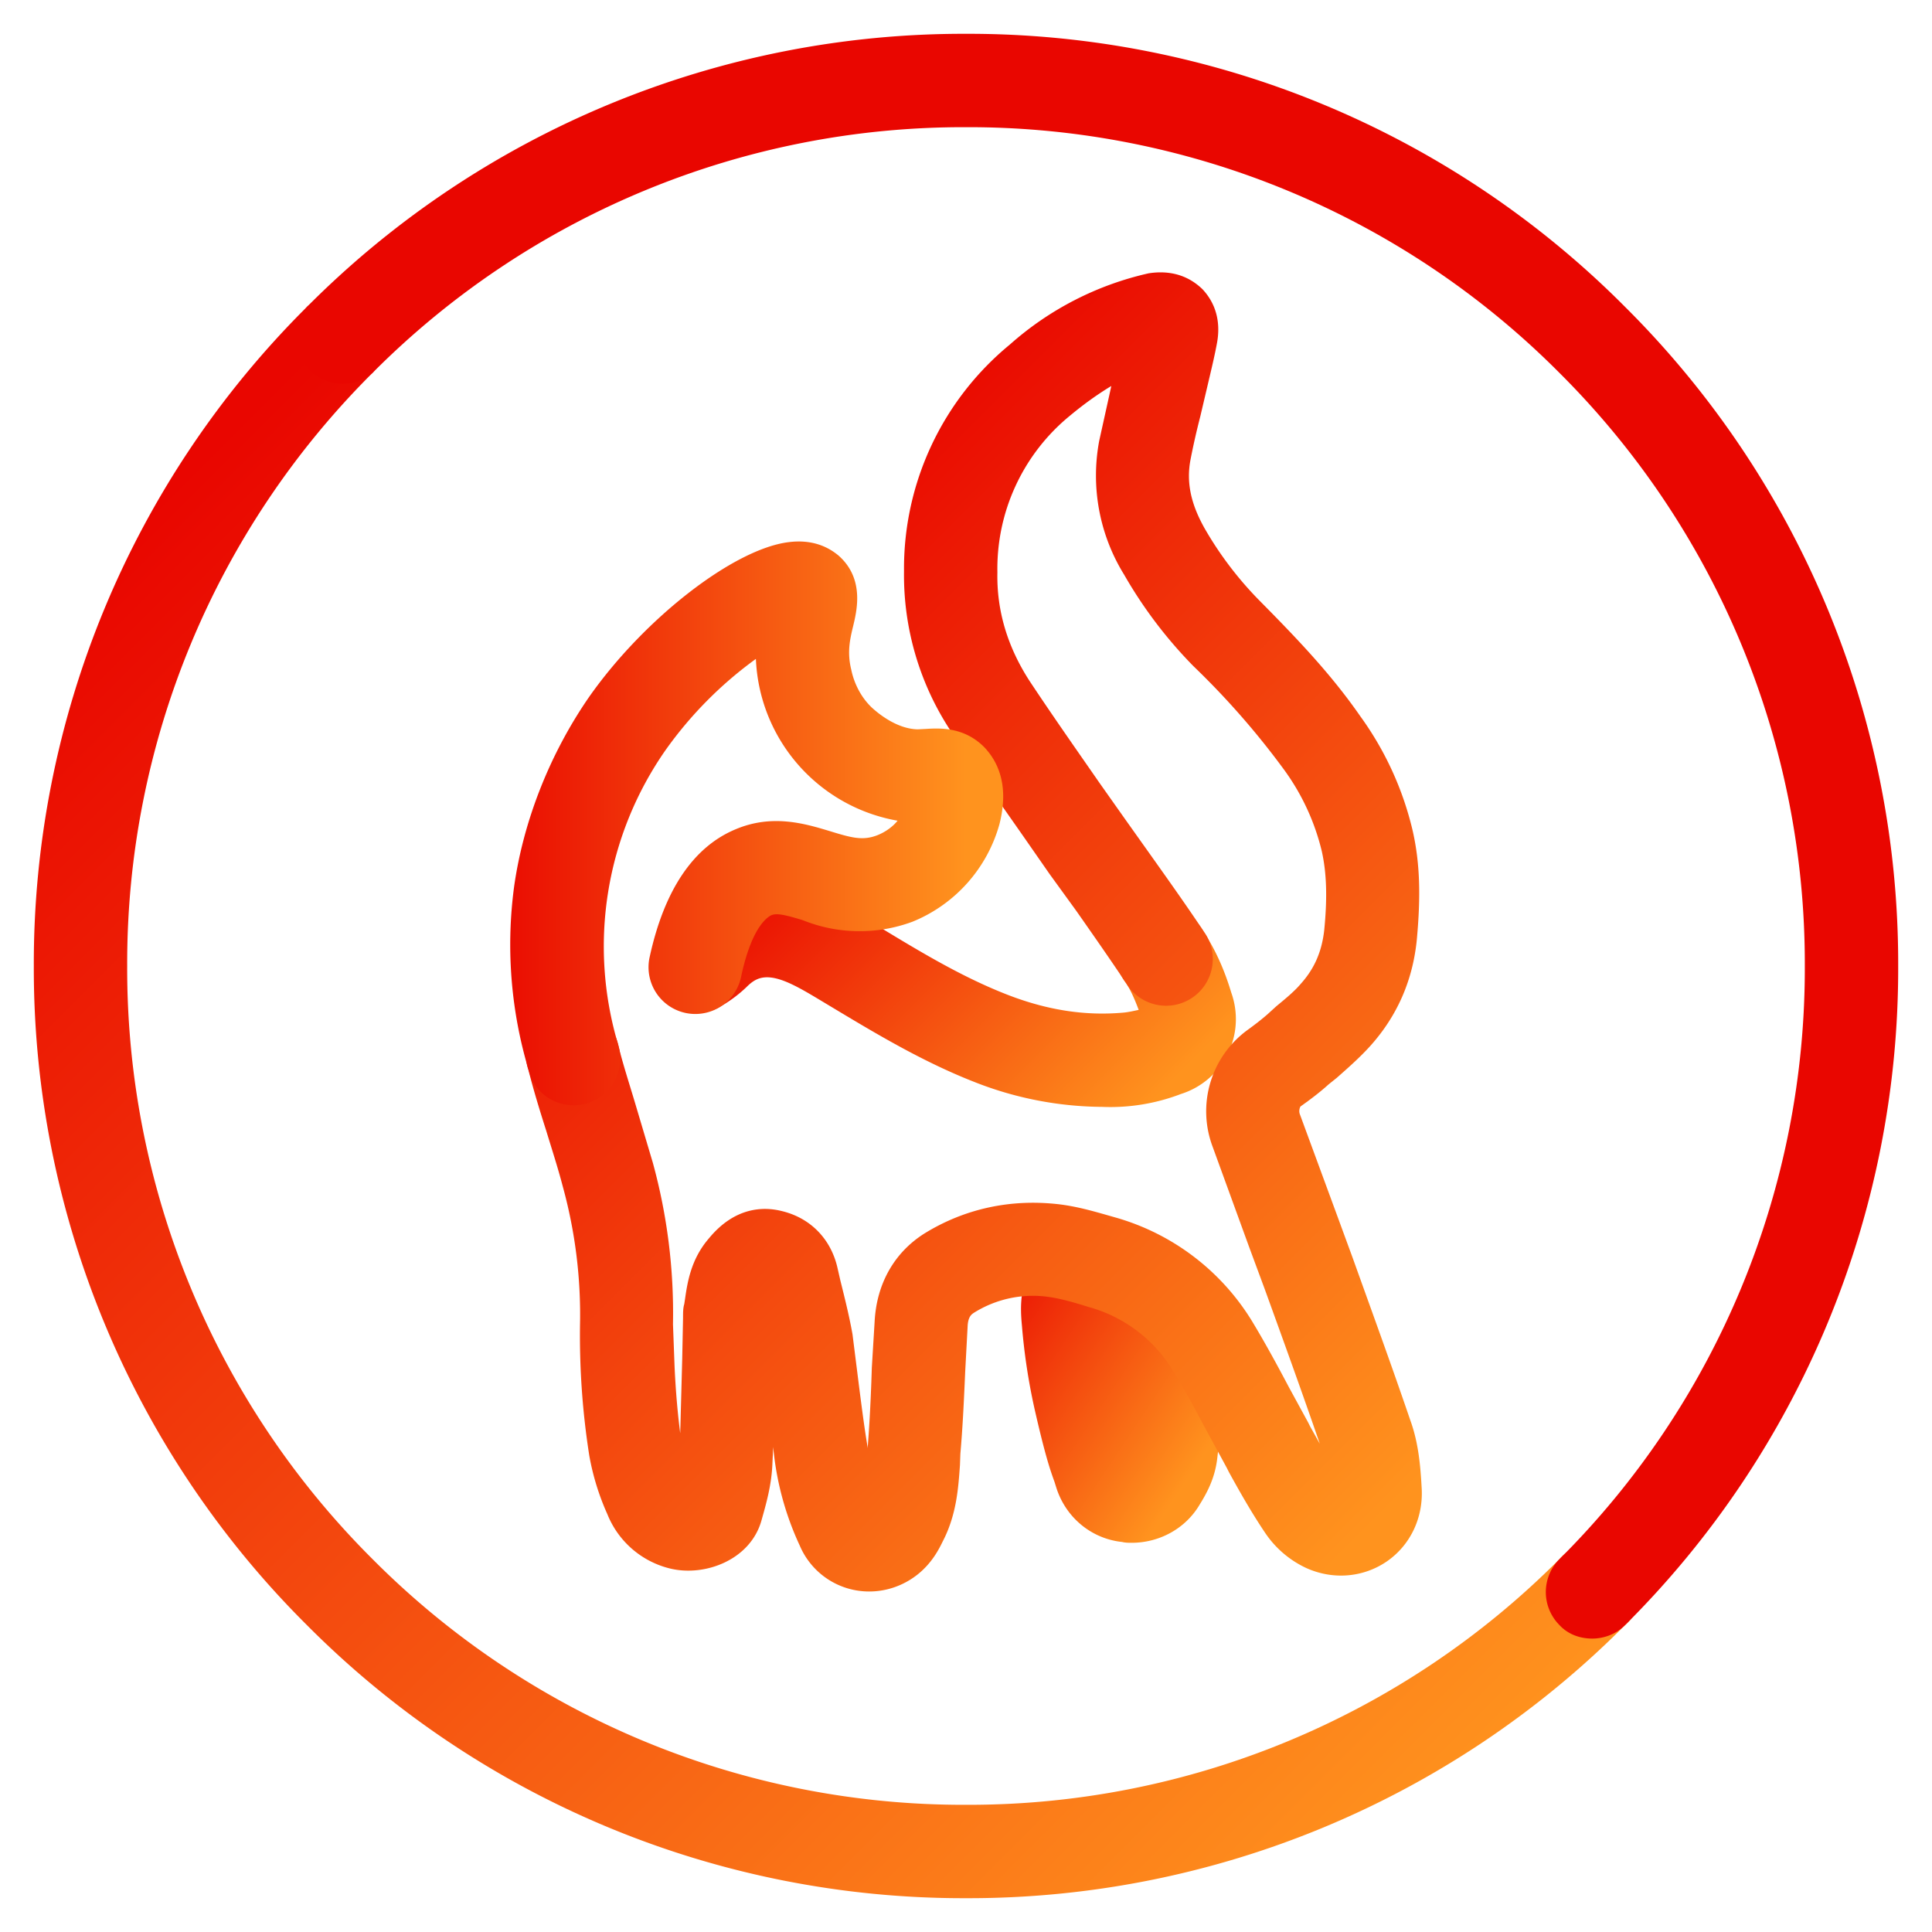
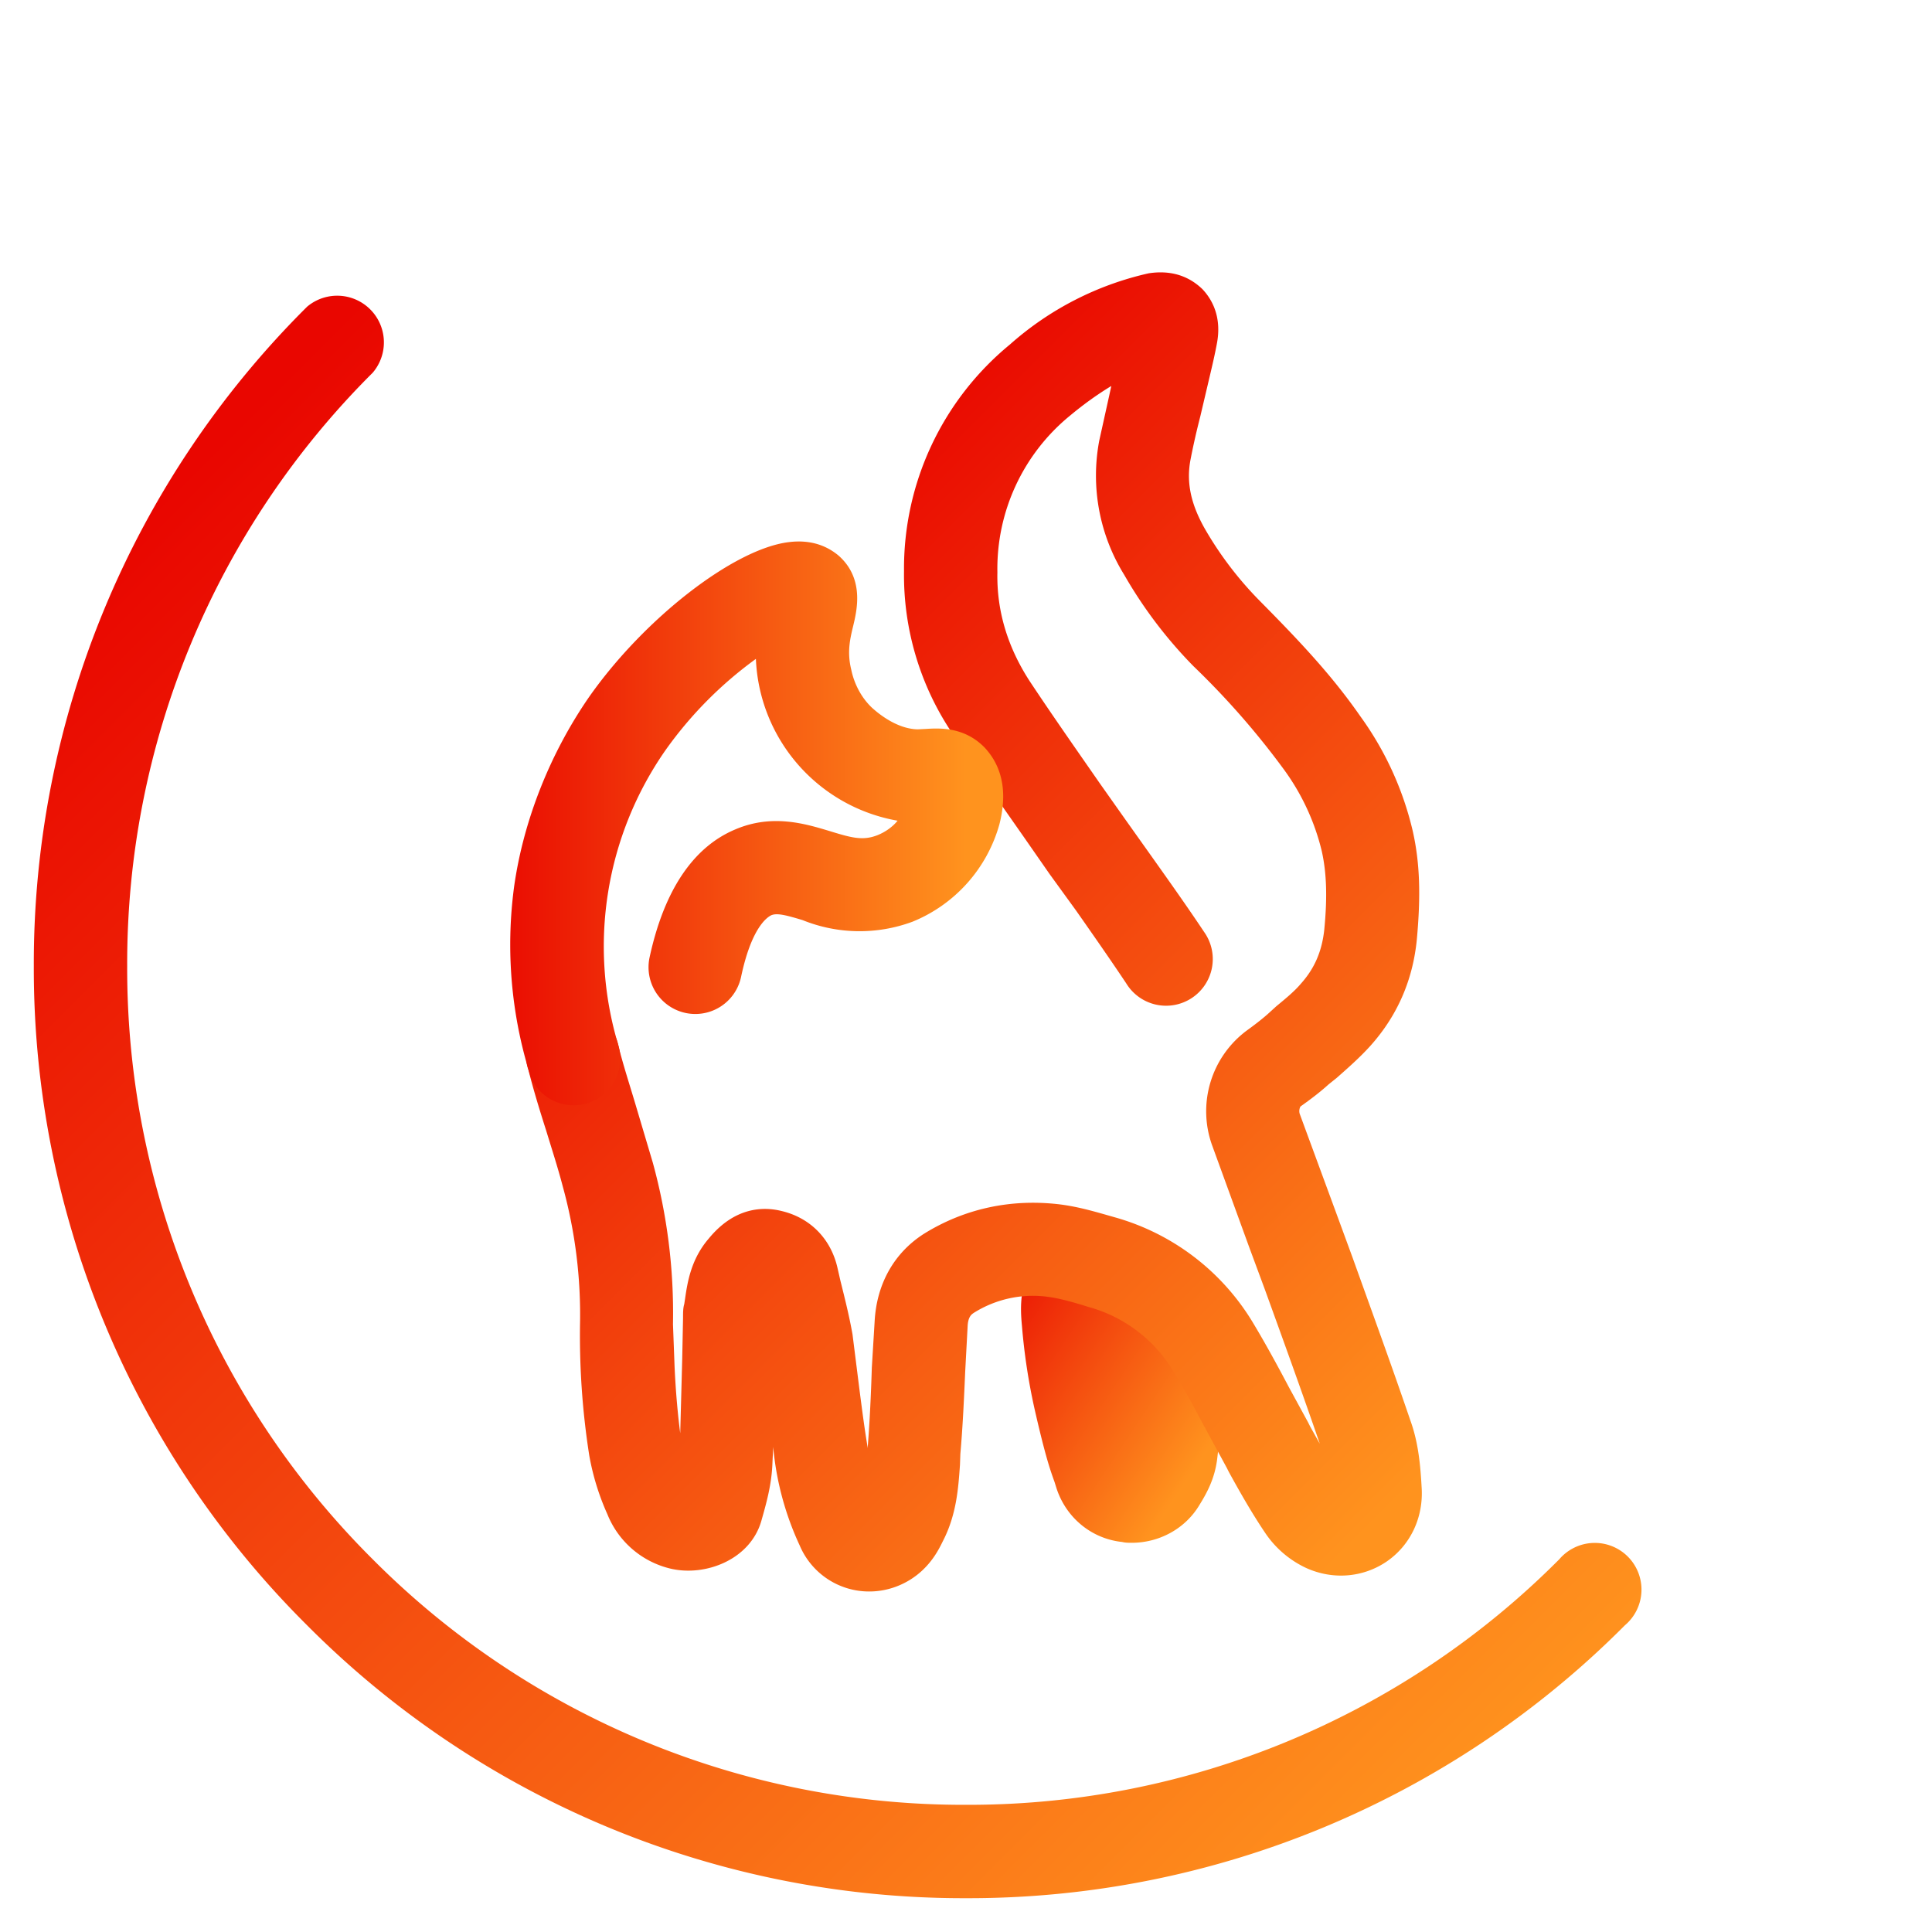
<svg xmlns="http://www.w3.org/2000/svg" xmlns:xlink="http://www.w3.org/1999/xlink" viewBox="0 0 48 48">
  <linearGradient id="lg_a" x1="24" x2="30" y1="32" y2="36" gradientUnits="userSpaceOnUse">
    <stop offset="0" stop-color="#e90600" />
    <stop offset="1" stop-color="#ff931e" />
  </linearGradient>
  <linearGradient id="lg_b" x1="20" x2="28" y1="20" y2="28" xlink:href="#lg_a" />
  <linearGradient id="lg_c" x1="16" x2="36" y1="16" y2="36" xlink:href="#lg_a" />
  <linearGradient id="lg_d" x1="12" x2="24" y1="20" y2="20" xlink:href="#lg_a" />
  <linearGradient id="lg_e" x1="8" x2="54" y1="32" y2="32" xlink:href="#lg_a" gradientTransform="rotate(45 24 15)" />
  <path fill="url(#lg_a)" d="M28.12 38.33c-.08 0-.16 0-.24-.02-.76-.08-1.39-.6-1.63-1.33l-.05-.16c-.1-.28-.22-.6-.5-1.83a15.2 15.2 0 01-.31-2.05c-.04-.43-.11-1.31.6-1.87.39-.3.87-.4 1.43-.28.99.18 1.66.85 1.9 1.13 1.27 1.49 1.04 3.33.92 4.33-.06.49-.26.85-.44 1.14-.35.59-1 .94-1.68.94zm.33-2.08z" />
-   <path fill="url(#lg_b)" d="M27.38 27.5a8.78 8.78 0 01-3.2-.63c-1.37-.54-2.6-1.3-3.8-2.02-.3-.18-.52-.31-.76-.42-.62-.28-.86-.12-1.08.1-.19.18-.4.34-.68.5a1.16 1.16 0 01-1.17-2l.24-.16c.99-.96 2.28-1.16 3.63-.55.3.13.6.3.96.51 1.23.75 2.32 1.42 3.5 1.88 1 .39 1.94.53 2.87.45.13-.01.26-.04.4-.07-.1-.27-.2-.49-.31-.66a1.16 1.16 0 111.93-1.27c.27.41.5.9.68 1.5a1.95 1.95 0 01-1.25 2.52 4.9 4.9 0 01-1.96.32zm1-2.15h.01-.01z" />
  <path fill="url(#lg_c)" d="M21.6 39.54a1.87 1.87 0 01-1.73-1.14 7.36 7.36 0 01-.66-2.45l-.02.42c-.02.53-.16 1.01-.27 1.4-.27.98-1.4 1.41-2.27 1.2a2.25 2.25 0 01-1.56-1.35 6.18 6.18 0 01-.45-1.46 19.22 19.22 0 01-.23-3.23 12 12 0 00-.43-3.46c-.12-.46-.27-.92-.41-1.38-.16-.5-.31-.99-.44-1.5a1.16 1.16 0 112.24-.58c.12.47.27.93.41 1.4l.44 1.48a14.12 14.12 0 01.5 4.01l.04 1.06c.03.65.08 1.18.14 1.65l.05-1.87.02-1c0-.13 0-.24.03-.34l.02-.13c.06-.42.15-.99.59-1.5.64-.78 1.35-.8 1.82-.68.7.17 1.2.68 1.37 1.38l.08.35c.11.44.22.88.3 1.33l.18 1.43c.06.46.12.93.2 1.4v-.05c.05-.65.08-1.3.1-1.95l.07-1.15c.05-.94.49-1.71 1.23-2.18 1-.62 2.15-.87 3.35-.73.5.06.95.2 1.41.33a5.85 5.85 0 013.39 2.58c.32.53.62 1.08.91 1.63l.48.88.05.1.24.43c-.44-1.28-.9-2.55-1.36-3.82l-.4-1.08-.91-2.5a2.5 2.5 0 01.86-2.87c.18-.13.35-.26.51-.4l.22-.2c.23-.19.45-.37.61-.56.34-.38.52-.8.58-1.33.08-.81.06-1.42-.06-1.96a5.7 5.7 0 00-.94-2.03 19.8 19.8 0 00-2.25-2.57 11.13 11.13 0 01-1.72-2.27 4.68 4.68 0 01-.62-3.33l.25-1.13.05-.23c-.33.2-.67.44-1.03.74a4.91 4.91 0 00-1.8 3.89c-.02.95.25 1.85.8 2.7.57.86 1.16 1.7 1.75 2.55l.65.92.64.9c.44.62.88 1.24 1.3 1.87a1.16 1.16 0 11-1.94 1.27c-.4-.6-.82-1.2-1.24-1.8l-.66-.91-.64-.92c-.6-.86-1.22-1.73-1.8-2.61a7.04 7.04 0 01-1.18-4 7.2 7.2 0 012.63-5.63 7.74 7.74 0 013.45-1.77c.72-.11 1.13.2 1.33.39.19.2.49.62.37 1.32-.06.33-.14.66-.22 1l-.2.85c-.09.35-.17.7-.24 1.06-.11.56 0 1.1.35 1.72a8.8 8.8 0 001.37 1.8c.94.95 1.78 1.83 2.5 2.87a7.93 7.93 0 011.3 2.85c.18.8.2 1.62.1 2.7-.1 1-.48 1.88-1.15 2.63-.27.3-.58.57-.84.8l-.2.16c-.22.2-.46.38-.7.55a.24.24 0 00-.02.18l.92 2.5.4 1.09c.48 1.34.97 2.68 1.43 4.03.2.55.25 1.12.28 1.66.05.74-.27 1.43-.86 1.84-.58.4-1.33.47-2 .17a2.5 2.5 0 01-1.03-.88c-.33-.49-.62-1-.9-1.51l-.05-.1-.5-.92c-.27-.5-.54-1.02-.84-1.5a3.55 3.55 0 00-2.1-1.58c-.35-.11-.7-.21-1-.25a2.76 2.76 0 00-1.85.4c-.04.03-.14.08-.15.34l-.06 1.12c-.03.68-.06 1.36-.12 2.04l-.01.28c-.04.55-.08 1.23-.43 1.9-.12.25-.27.5-.52.73-.36.33-.83.51-1.3.51zm-3.05-7.53zm9.4-23.9z" />
  <path fill="url(#lg_d)" d="M14.25 27.46c-.5 0-.96-.32-1.1-.82a10.85 10.85 0 01-.38-4.59c.23-1.66.9-3.34 1.87-4.74 1.37-1.95 3.59-3.67 4.95-3.84.62-.08 1.01.14 1.24.33.65.57.46 1.36.37 1.74-.08.33-.16.66-.05 1.1.03.15.14.58.5.93.13.12.61.54 1.15.55l.2-.01c.33-.02.95-.06 1.46.46.3.32.63.9.37 1.91a3.68 3.68 0 01-2.16 2.42 3.78 3.78 0 01-2.73-.04c-.43-.13-.64-.18-.78-.12-.1.05-.49.3-.75 1.54a1.16 1.16 0 01-2.27-.5c.36-1.66 1.08-2.73 2.12-3.17.93-.4 1.76-.14 2.36.04.55.17.82.24 1.18.1.2-.08.38-.21.5-.36a4.26 4.26 0 01-3.52-4.02 9.8 9.8 0 00-2.24 2.26 8.52 8.52 0 00-1.18 7.33 1.16 1.16 0 01-1.11 1.5z" />
  <path fill="url(#lg_e)" d="M24 47.16a23 23 0 01-16.38-6.79A23 23 0 01.84 24 23 23 0 017.63 7.62a1.16 1.16 0 011.63 1.64A20.7 20.7 0 003.16 24a20.7 20.7 0 006.1 14.74A20.7 20.7 0 0024 44.84a20.7 20.7 0 0014.74-6.1 1.16 1.16 0 111.63 1.64A23 23 0 0124 47.16z" />
-   <path fill="#e90600" d="M39.56 40.71c-.3 0-.6-.1-.82-.34a1.16 1.16 0 010-1.63A20.7 20.7 0 0044.84 24a20.7 20.7 0 00-6.1-14.74A20.7 20.7 0 0024 3.16a20.7 20.7 0 00-14.74 6.1 1.16 1.16 0 01-1.63-1.64A23 23 0 0124 .84a23 23 0 0116.38 6.79A23 23 0 0147.16 24a23 23 0 01-6.79 16.38c-.22.22-.52.33-.81.33z" />
</svg>